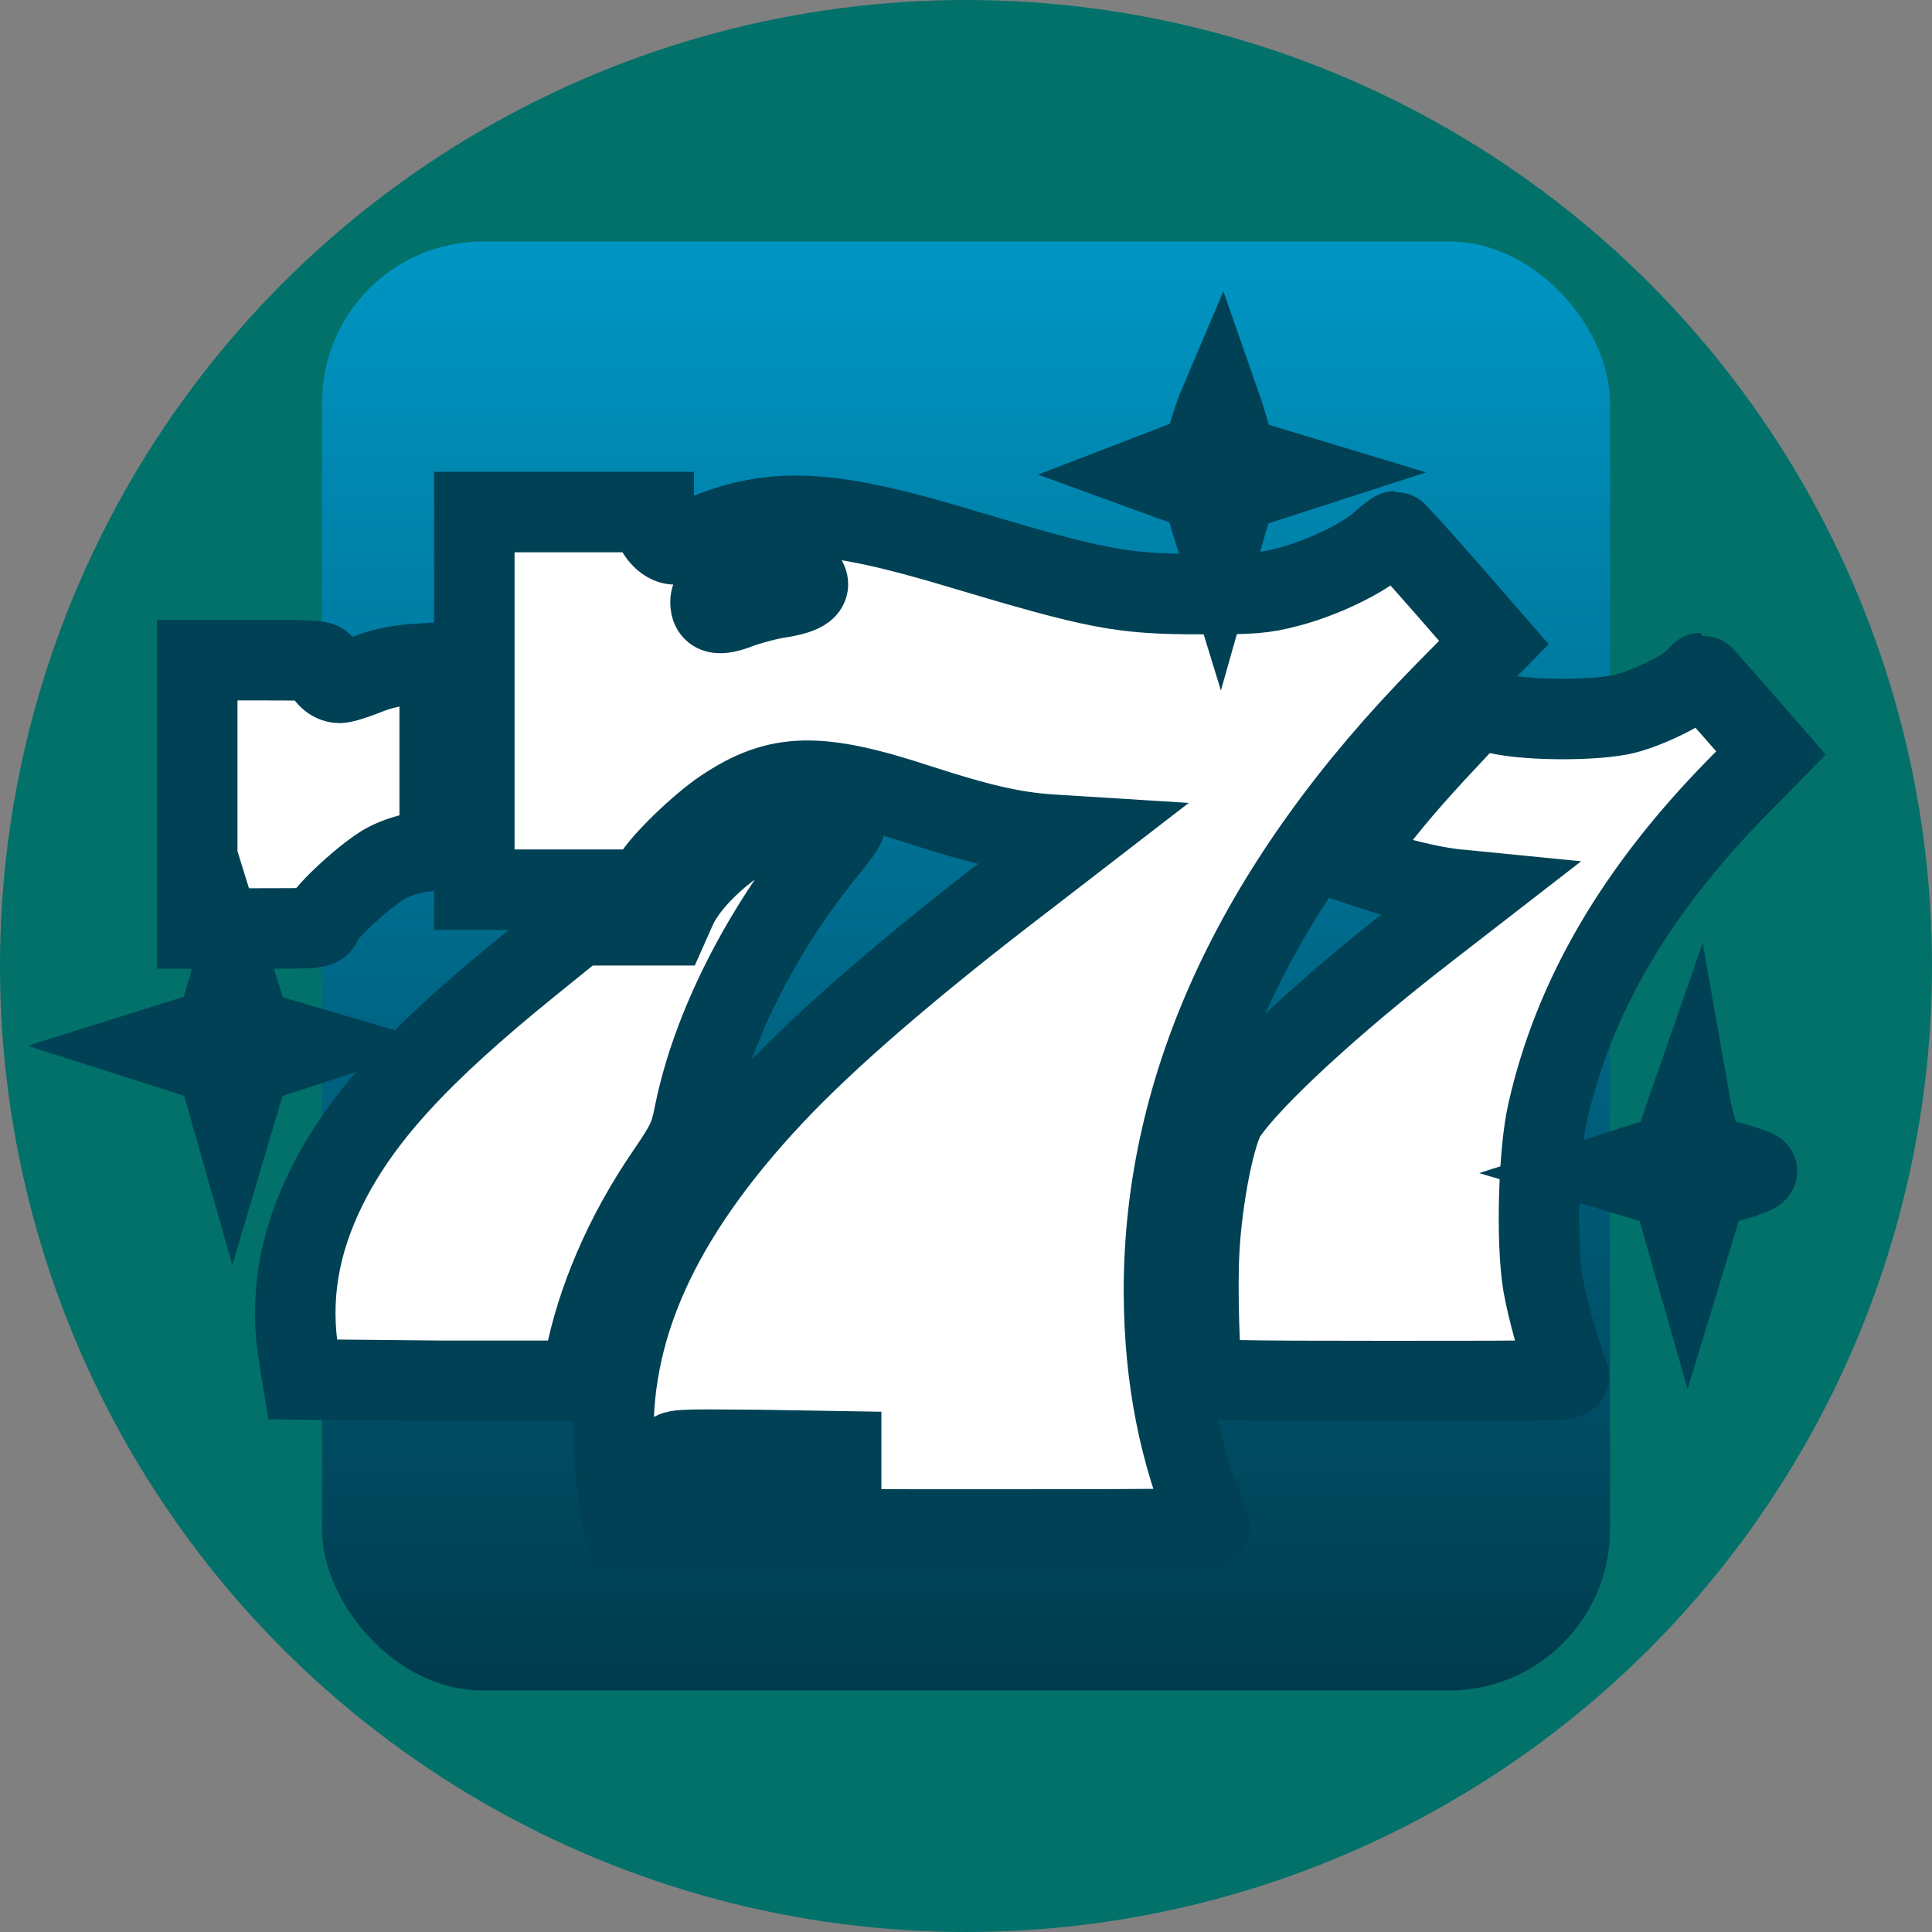
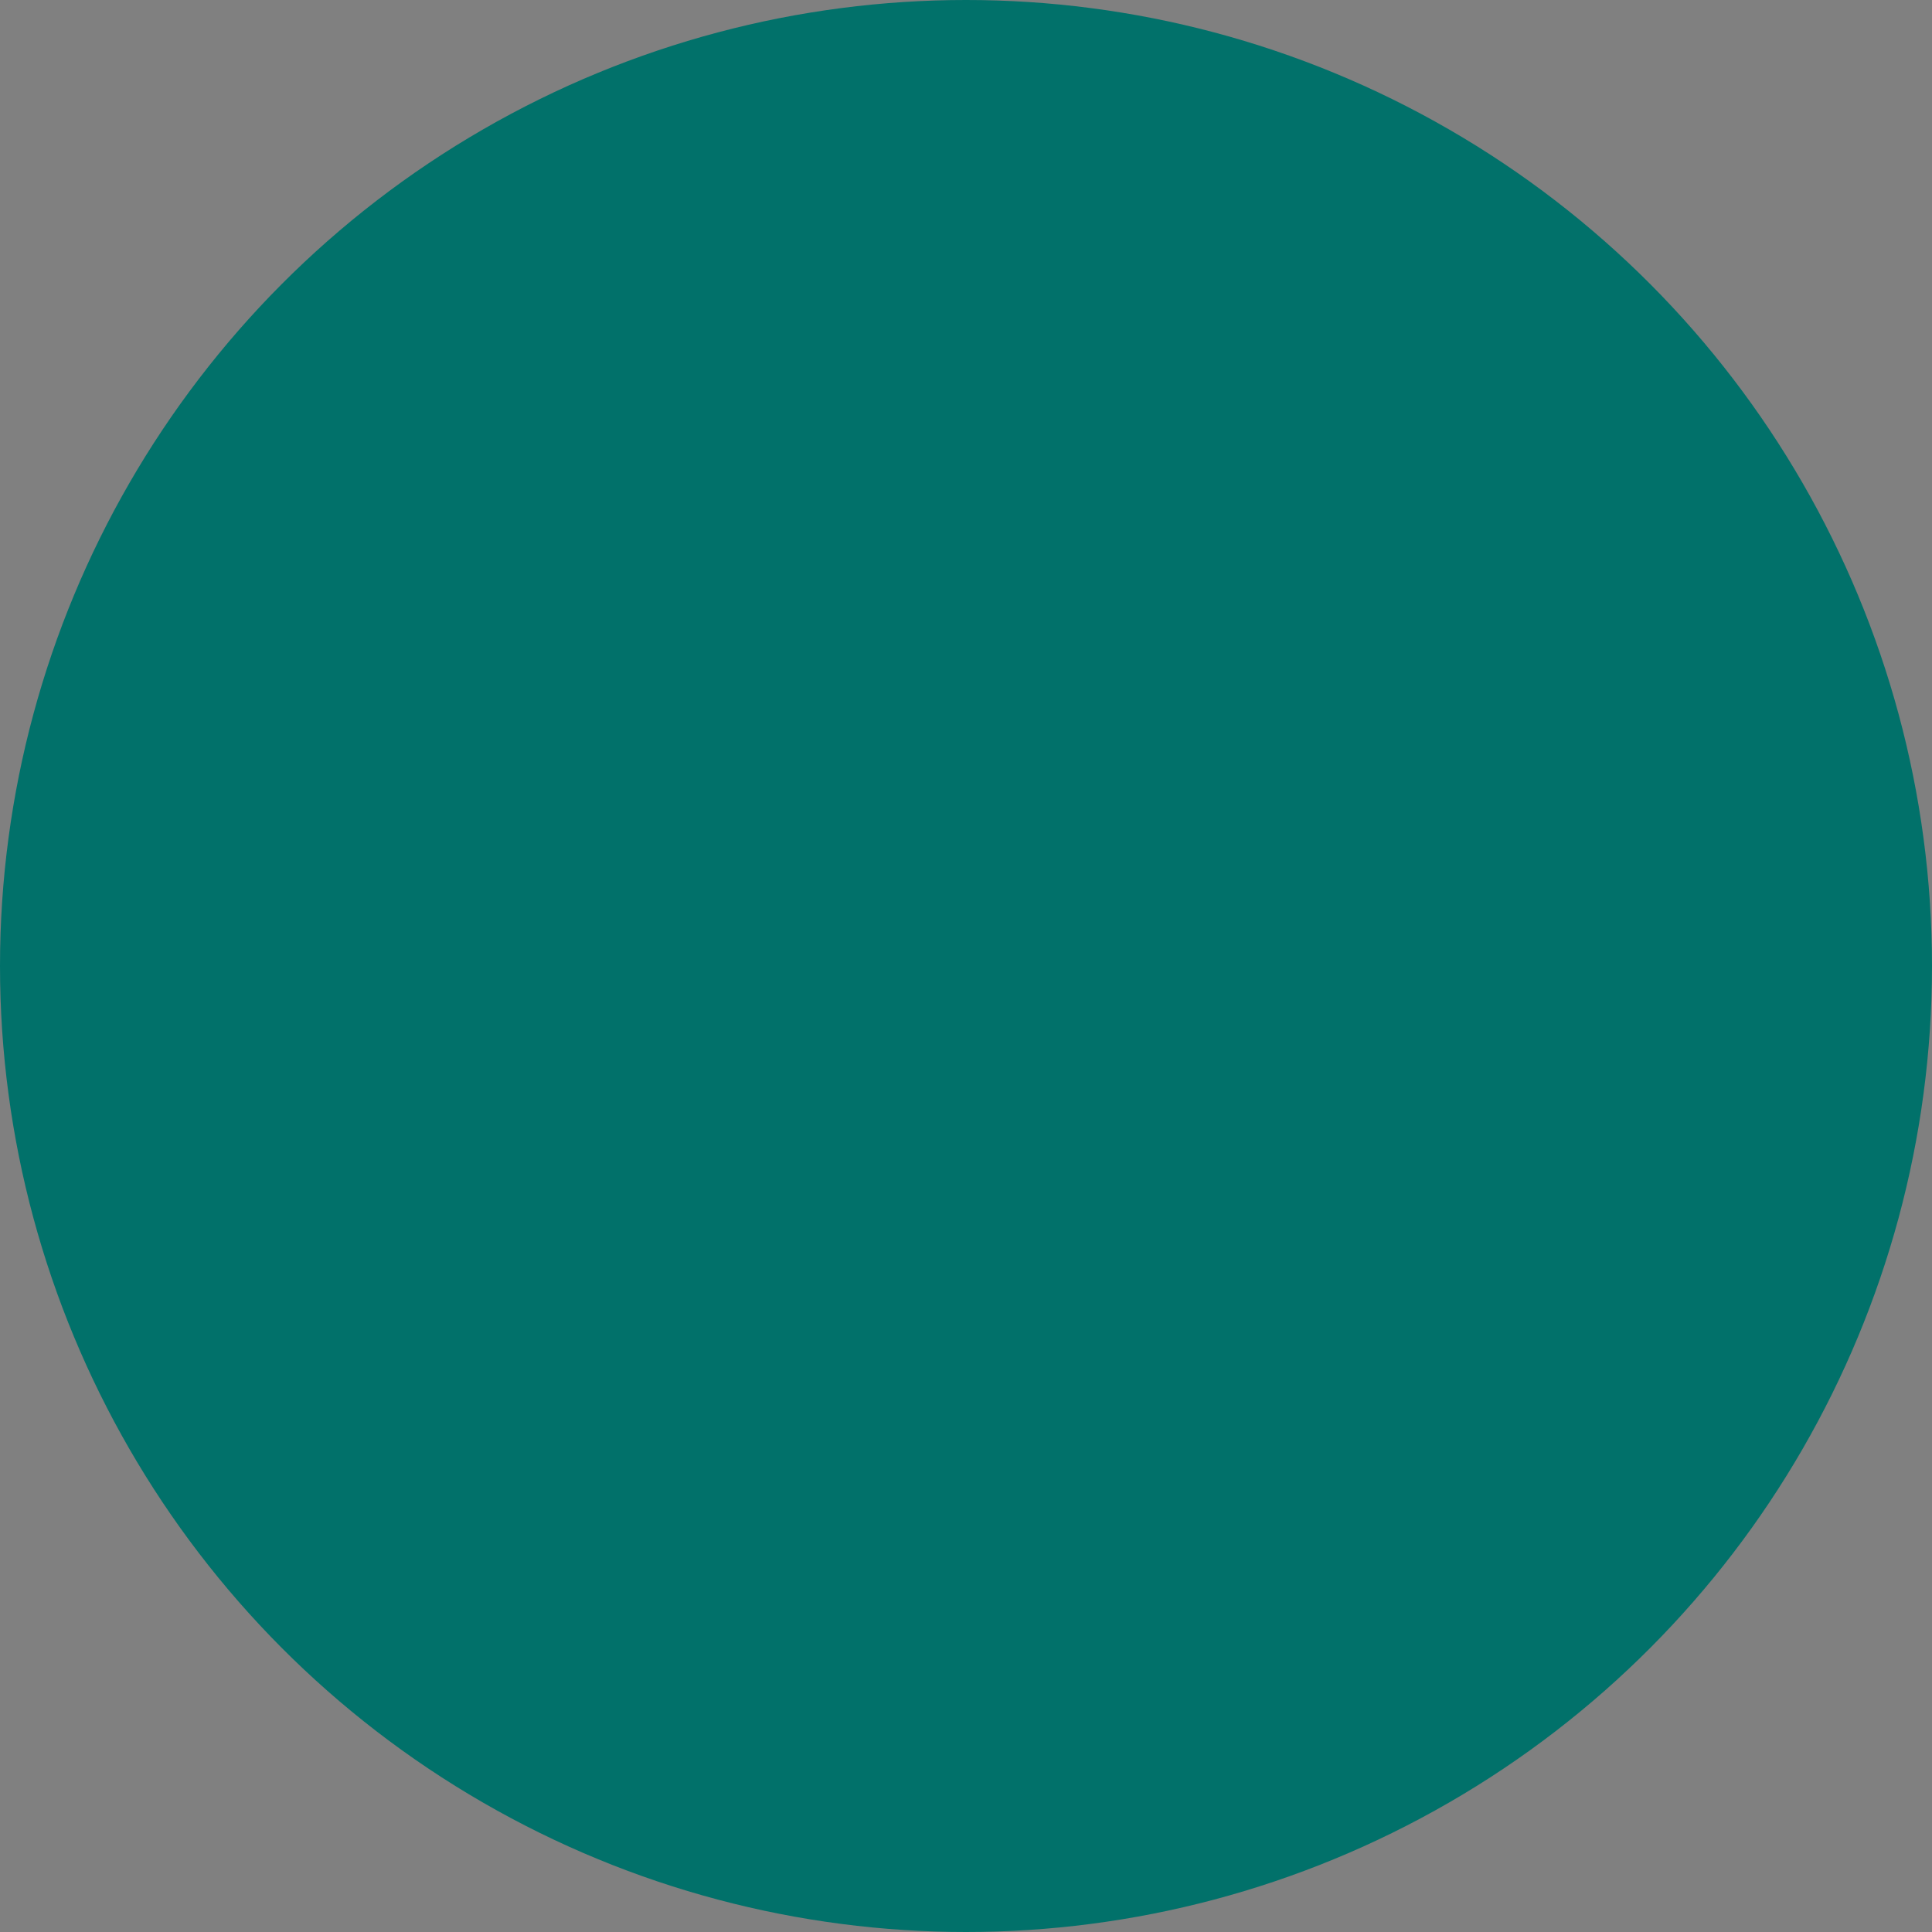
<svg xmlns="http://www.w3.org/2000/svg" width="24" height="24" viewBox="0 0 24 24" fill="none">
  <rect x="0" y="0" width="24" height="24" fill="#808080" stroke="none" />
  <circle cx="12" cy="12" r="12" fill="#01716A" />
-   <rect x="4" y="3" width="16" height="18" rx="2" fill="url(#paint0_linear_4627_22093)" />
  <mask id="path-3-outside-1_4627_22093" maskUnits="userSpaceOnUse" x="0" y="3" width="23" height="17" fill="black">
-     <rect fill="white" y="3" width="23" height="17" />
-     <path d="M20.78 14.337L20.427 14.444L20.072 14.557L20.424 14.662L20.776 14.77L20.877 15.131L20.979 15.488L21.089 15.127L21.194 14.762L21.527 14.669C21.707 14.618 21.844 14.562 21.824 14.544C21.808 14.527 21.675 14.485 21.535 14.443C21.39 14.408 21.253 14.363 21.23 14.348C21.089 14.245 20.991 13.689 20.991 13.689C20.991 13.689 20.84 14.121 20.78 14.337ZM2.806 12.377C2.688 12.79 2.692 12.778 2.638 12.799C2.61 12.799 2.454 12.855 2.293 12.903L2 12.995L2.329 13.1C2.512 13.16 2.673 13.233 2.692 13.264C2.708 13.297 2.763 13.457 2.81 13.621L2.896 13.923L2.994 13.593C3.048 13.413 3.111 13.248 3.127 13.232C3.146 13.215 3.303 13.155 3.479 13.099L3.8 12.994L3.487 12.902C3.315 12.849 3.158 12.794 3.135 12.774C3.115 12.753 3.049 12.585 2.994 12.404L2.892 12.075L2.806 12.377ZM9.706 10.18C9.193 10.357 8.587 10.867 8.399 11.285L8.306 11.494H7.746H7.187L6.596 11.972C5.215 13.088 4.495 13.871 4.061 14.738C3.705 15.453 3.592 16.148 3.717 16.875L3.76 17.136L5.489 17.153H7.218L7.261 16.924C7.41 16.149 7.762 15.334 8.263 14.599C8.537 14.197 8.568 14.133 8.63 13.82C8.842 12.78 9.44 11.587 10.25 10.587C10.473 10.314 10.531 10.222 10.492 10.198C10.383 10.133 9.866 10.126 9.706 10.177L9.706 10.18ZM21.053 8.438C20.94 8.566 20.474 8.795 20.185 8.867C19.849 8.951 19.019 8.956 18.616 8.867L18.331 8.811L17.971 9.196C17.541 9.654 17.248 9.996 16.946 10.401L16.724 10.698L17.068 10.811C17.447 10.94 17.909 11.04 18.171 11.056L18.343 11.073L17.721 11.555C16.551 12.459 15.538 13.394 15.233 13.848C15.096 14.053 14.932 14.868 14.897 15.538C14.87 16.004 14.901 16.984 14.944 17.104C14.96 17.149 15.37 17.156 17.24 17.156C19.387 17.156 19.513 17.156 19.485 17.084C19.36 16.759 19.223 16.265 19.168 15.951C19.082 15.429 19.11 14.317 19.227 13.811C19.552 12.378 20.322 11.06 21.59 9.771L22 9.354L21.566 8.856C21.327 8.587 21.131 8.362 21.128 8.362C21.124 8.362 21.089 8.397 21.053 8.438ZM2.45 9.867V11.534H3.209C3.928 11.534 3.971 11.534 3.995 11.458C4.034 11.33 4.57 10.84 4.805 10.719C4.926 10.654 5.118 10.595 5.243 10.582L5.462 10.559V9.394V8.23L5.137 8.25C4.918 8.267 4.734 8.307 4.558 8.378C4.417 8.435 4.265 8.483 4.218 8.483C4.116 8.483 4.014 8.382 4.014 8.278C4.014 8.206 3.979 8.201 3.232 8.201H2.45V9.867ZM5.892 8.703V11.052H6.96H8.024L8.102 10.912C8.2 10.723 8.693 10.245 8.99 10.048C9.663 9.599 10.167 9.586 11.392 9.988C12.159 10.237 12.577 10.334 13.027 10.366L13.41 10.39L12.749 10.9C11.329 11.984 10.269 12.899 9.596 13.618C8.18 15.132 7.551 16.537 7.625 18.015C7.641 18.284 7.676 18.61 7.703 18.742L7.754 18.983L11.403 19C14.322 19 15.049 19 15.034 18.961C14.646 18.053 14.463 17.113 14.459 16.049C14.455 13.455 15.624 10.962 17.944 8.605L18.558 7.982L17.956 7.291C17.623 6.91 17.341 6.601 17.33 6.601C17.318 6.601 17.232 6.666 17.146 6.744C16.919 6.945 16.422 7.182 16.003 7.291C15.698 7.371 15.554 7.383 14.908 7.38C13.926 7.38 13.625 7.32 11.916 6.809C10.316 6.327 9.616 6.291 8.767 6.637C8.603 6.705 8.427 6.762 8.38 6.762C8.262 6.762 8.121 6.601 8.121 6.469V6.361H7.007H5.892V8.71L5.892 8.703ZM10.003 7.181C10.097 7.297 9.995 7.374 9.698 7.422C9.549 7.443 9.319 7.506 9.186 7.554C8.927 7.655 8.826 7.631 8.826 7.478C8.826 7.374 8.908 7.321 9.225 7.213C9.565 7.101 9.925 7.085 10.003 7.181ZM10.449 18.139V18.259L9.428 18.276C8.333 18.293 8.278 18.276 8.337 18.083C8.36 18.003 8.38 18.003 9.404 18.012L10.449 18.029V18.148L10.449 18.139ZM15.045 5.298C14.998 5.47 14.912 5.655 14.912 5.655L14.317 5.884C14.317 5.884 14.732 6.036 14.931 6.092L15.037 6.453L15.147 6.811L15.237 6.493C15.288 6.317 15.342 6.152 15.362 6.132C15.382 6.108 15.546 6.043 15.722 5.988L16.043 5.884L15.749 5.795C15.589 5.747 15.432 5.694 15.401 5.679C15.37 5.662 15.303 5.506 15.256 5.329C15.206 5.157 15.151 5 15.151 5C15.151 5 15.096 5.129 15.045 5.298Z" />
+     <path d="M20.78 14.337L20.427 14.444L20.072 14.557L20.424 14.662L20.776 14.77L20.877 15.131L20.979 15.488L21.089 15.127L21.194 14.762L21.527 14.669C21.707 14.618 21.844 14.562 21.824 14.544C21.808 14.527 21.675 14.485 21.535 14.443C21.39 14.408 21.253 14.363 21.23 14.348C21.089 14.245 20.991 13.689 20.991 13.689C20.991 13.689 20.84 14.121 20.78 14.337ZM2.806 12.377C2.688 12.79 2.692 12.778 2.638 12.799C2.61 12.799 2.454 12.855 2.293 12.903L2 12.995L2.329 13.1C2.512 13.16 2.673 13.233 2.692 13.264C2.708 13.297 2.763 13.457 2.81 13.621L2.896 13.923L2.994 13.593C3.048 13.413 3.111 13.248 3.127 13.232C3.146 13.215 3.303 13.155 3.479 13.099L3.8 12.994L3.487 12.902C3.315 12.849 3.158 12.794 3.135 12.774C3.115 12.753 3.049 12.585 2.994 12.404L2.892 12.075L2.806 12.377ZM9.706 10.18C9.193 10.357 8.587 10.867 8.399 11.285L8.306 11.494H7.746H7.187L6.596 11.972C5.215 13.088 4.495 13.871 4.061 14.738C3.705 15.453 3.592 16.148 3.717 16.875L3.76 17.136L5.489 17.153H7.218L7.261 16.924C7.41 16.149 7.762 15.334 8.263 14.599C8.537 14.197 8.568 14.133 8.63 13.82C8.842 12.78 9.44 11.587 10.25 10.587C10.473 10.314 10.531 10.222 10.492 10.198C10.383 10.133 9.866 10.126 9.706 10.177L9.706 10.18ZM21.053 8.438C20.94 8.566 20.474 8.795 20.185 8.867C19.849 8.951 19.019 8.956 18.616 8.867L18.331 8.811L17.971 9.196C17.541 9.654 17.248 9.996 16.946 10.401L16.724 10.698L17.068 10.811C17.447 10.94 17.909 11.04 18.171 11.056L18.343 11.073L17.721 11.555C16.551 12.459 15.538 13.394 15.233 13.848C15.096 14.053 14.932 14.868 14.897 15.538C14.87 16.004 14.901 16.984 14.944 17.104C14.96 17.149 15.37 17.156 17.24 17.156C19.387 17.156 19.513 17.156 19.485 17.084C19.36 16.759 19.223 16.265 19.168 15.951C19.082 15.429 19.11 14.317 19.227 13.811C19.552 12.378 20.322 11.06 21.59 9.771L22 9.354L21.566 8.856C21.327 8.587 21.131 8.362 21.128 8.362C21.124 8.362 21.089 8.397 21.053 8.438ZM2.45 9.867V11.534H3.209C3.928 11.534 3.971 11.534 3.995 11.458C4.034 11.33 4.57 10.84 4.805 10.719C4.926 10.654 5.118 10.595 5.243 10.582L5.462 10.559V9.394V8.23L5.137 8.25C4.918 8.267 4.734 8.307 4.558 8.378C4.417 8.435 4.265 8.483 4.218 8.483C4.116 8.483 4.014 8.382 4.014 8.278C4.014 8.206 3.979 8.201 3.232 8.201H2.45V9.867ZM5.892 8.703V11.052H6.96H8.024L8.102 10.912C8.2 10.723 8.693 10.245 8.99 10.048C9.663 9.599 10.167 9.586 11.392 9.988C12.159 10.237 12.577 10.334 13.027 10.366L13.41 10.39L12.749 10.9C11.329 11.984 10.269 12.899 9.596 13.618C8.18 15.132 7.551 16.537 7.625 18.015C7.641 18.284 7.676 18.61 7.703 18.742L7.754 18.983L11.403 19C14.322 19 15.049 19 15.034 18.961C14.646 18.053 14.463 17.113 14.459 16.049C14.455 13.455 15.624 10.962 17.944 8.605L18.558 7.982L17.956 7.291C17.623 6.91 17.341 6.601 17.33 6.601C17.318 6.601 17.232 6.666 17.146 6.744C16.919 6.945 16.422 7.182 16.003 7.291C15.698 7.371 15.554 7.383 14.908 7.38C13.926 7.38 13.625 7.32 11.916 6.809C10.316 6.327 9.616 6.291 8.767 6.637C8.603 6.705 8.427 6.762 8.38 6.762C8.262 6.762 8.121 6.601 8.121 6.469V6.361H7.007H5.892V8.71L5.892 8.703ZM10.003 7.181C10.097 7.297 9.995 7.374 9.698 7.422C9.549 7.443 9.319 7.506 9.186 7.554C8.927 7.655 8.826 7.631 8.826 7.478C8.826 7.374 8.908 7.321 9.225 7.213C9.565 7.101 9.925 7.085 10.003 7.181ZM10.449 18.139V18.259L9.428 18.276C8.333 18.293 8.278 18.276 8.337 18.083C8.36 18.003 8.38 18.003 9.404 18.012V18.148L10.449 18.139ZM15.045 5.298C14.998 5.47 14.912 5.655 14.912 5.655L14.317 5.884C14.317 5.884 14.732 6.036 14.931 6.092L15.037 6.453L15.147 6.811L15.237 6.493C15.288 6.317 15.342 6.152 15.362 6.132C15.382 6.108 15.546 6.043 15.722 5.988L16.043 5.884L15.749 5.795C15.589 5.747 15.432 5.694 15.401 5.679C15.37 5.662 15.303 5.506 15.256 5.329C15.206 5.157 15.151 5 15.151 5C15.151 5 15.096 5.129 15.045 5.298Z" />
  </mask>
-   <path d="M20.78 14.337L20.427 14.444L20.072 14.557L20.424 14.662L20.776 14.77L20.877 15.131L20.979 15.488L21.089 15.127L21.194 14.762L21.527 14.669C21.707 14.618 21.844 14.562 21.824 14.544C21.808 14.527 21.675 14.485 21.535 14.443C21.39 14.408 21.253 14.363 21.23 14.348C21.089 14.245 20.991 13.689 20.991 13.689C20.991 13.689 20.84 14.121 20.78 14.337ZM2.806 12.377C2.688 12.79 2.692 12.778 2.638 12.799C2.61 12.799 2.454 12.855 2.293 12.903L2 12.995L2.329 13.1C2.512 13.16 2.673 13.233 2.692 13.264C2.708 13.297 2.763 13.457 2.81 13.621L2.896 13.923L2.994 13.593C3.048 13.413 3.111 13.248 3.127 13.232C3.146 13.215 3.303 13.155 3.479 13.099L3.8 12.994L3.487 12.902C3.315 12.849 3.158 12.794 3.135 12.774C3.115 12.753 3.049 12.585 2.994 12.404L2.892 12.075L2.806 12.377ZM9.706 10.18C9.193 10.357 8.587 10.867 8.399 11.285L8.306 11.494H7.746H7.187L6.596 11.972C5.215 13.088 4.495 13.871 4.061 14.738C3.705 15.453 3.592 16.148 3.717 16.875L3.76 17.136L5.489 17.153H7.218L7.261 16.924C7.41 16.149 7.762 15.334 8.263 14.599C8.537 14.197 8.568 14.133 8.63 13.82C8.842 12.78 9.44 11.587 10.25 10.587C10.473 10.314 10.531 10.222 10.492 10.198C10.383 10.133 9.866 10.126 9.706 10.177L9.706 10.18ZM21.053 8.438C20.94 8.566 20.474 8.795 20.185 8.867C19.849 8.951 19.019 8.956 18.616 8.867L18.331 8.811L17.971 9.196C17.541 9.654 17.248 9.996 16.946 10.401L16.724 10.698L17.068 10.811C17.447 10.94 17.909 11.04 18.171 11.056L18.343 11.073L17.721 11.555C16.551 12.459 15.538 13.394 15.233 13.848C15.096 14.053 14.932 14.868 14.897 15.538C14.87 16.004 14.901 16.984 14.944 17.104C14.96 17.149 15.37 17.156 17.24 17.156C19.387 17.156 19.513 17.156 19.485 17.084C19.36 16.759 19.223 16.265 19.168 15.951C19.082 15.429 19.11 14.317 19.227 13.811C19.552 12.378 20.322 11.06 21.59 9.771L22 9.354L21.566 8.856C21.327 8.587 21.131 8.362 21.128 8.362C21.124 8.362 21.089 8.397 21.053 8.438ZM2.45 9.867V11.534H3.209C3.928 11.534 3.971 11.534 3.995 11.458C4.034 11.33 4.57 10.84 4.805 10.719C4.926 10.654 5.118 10.595 5.243 10.582L5.462 10.559V9.394V8.23L5.137 8.25C4.918 8.267 4.734 8.307 4.558 8.378C4.417 8.435 4.265 8.483 4.218 8.483C4.116 8.483 4.014 8.382 4.014 8.278C4.014 8.206 3.979 8.201 3.232 8.201H2.45V9.867ZM5.892 8.703V11.052H6.96H8.024L8.102 10.912C8.2 10.723 8.693 10.245 8.99 10.048C9.663 9.599 10.167 9.586 11.392 9.988C12.159 10.237 12.577 10.334 13.027 10.366L13.41 10.39L12.749 10.9C11.329 11.984 10.269 12.899 9.596 13.618C8.18 15.132 7.551 16.537 7.625 18.015C7.641 18.284 7.676 18.61 7.703 18.742L7.754 18.983L11.403 19C14.322 19 15.049 19 15.034 18.961C14.646 18.053 14.463 17.113 14.459 16.049C14.455 13.455 15.624 10.962 17.944 8.605L18.558 7.982L17.956 7.291C17.623 6.91 17.341 6.601 17.33 6.601C17.318 6.601 17.232 6.666 17.146 6.744C16.919 6.945 16.422 7.182 16.003 7.291C15.698 7.371 15.554 7.383 14.908 7.38C13.926 7.38 13.625 7.32 11.916 6.809C10.316 6.327 9.616 6.291 8.767 6.637C8.603 6.705 8.427 6.762 8.38 6.762C8.262 6.762 8.121 6.601 8.121 6.469V6.361H7.007H5.892V8.71L5.892 8.703ZM10.003 7.181C10.097 7.297 9.995 7.374 9.698 7.422C9.549 7.443 9.319 7.506 9.186 7.554C8.927 7.655 8.826 7.631 8.826 7.478C8.826 7.374 8.908 7.321 9.225 7.213C9.565 7.101 9.925 7.085 10.003 7.181ZM10.449 18.139V18.259L9.428 18.276C8.333 18.293 8.278 18.276 8.337 18.083C8.36 18.003 8.38 18.003 9.404 18.012L10.449 18.029V18.148L10.449 18.139ZM15.045 5.298C14.998 5.47 14.912 5.655 14.912 5.655L14.317 5.884C14.317 5.884 14.732 6.036 14.931 6.092L15.037 6.453L15.147 6.811L15.237 6.493C15.288 6.317 15.342 6.152 15.362 6.132C15.382 6.108 15.546 6.043 15.722 5.988L16.043 5.884L15.749 5.795C15.589 5.747 15.432 5.694 15.401 5.679C15.37 5.662 15.303 5.506 15.256 5.329C15.206 5.157 15.151 5 15.151 5C15.151 5 15.096 5.129 15.045 5.298Z" fill="white" />
-   <path d="M20.78 14.337L20.427 14.444L20.072 14.557L20.424 14.662L20.776 14.77L20.877 15.131L20.979 15.488L21.089 15.127L21.194 14.762L21.527 14.669C21.707 14.618 21.844 14.562 21.824 14.544C21.808 14.527 21.675 14.485 21.535 14.443C21.39 14.408 21.253 14.363 21.23 14.348C21.089 14.245 20.991 13.689 20.991 13.689C20.991 13.689 20.84 14.121 20.78 14.337ZM2.806 12.377C2.688 12.79 2.692 12.778 2.638 12.799C2.61 12.799 2.454 12.855 2.293 12.903L2 12.995L2.329 13.1C2.512 13.16 2.673 13.233 2.692 13.264C2.708 13.297 2.763 13.457 2.81 13.621L2.896 13.923L2.994 13.593C3.048 13.413 3.111 13.248 3.127 13.232C3.146 13.215 3.303 13.155 3.479 13.099L3.8 12.994L3.487 12.902C3.315 12.849 3.158 12.794 3.135 12.774C3.115 12.753 3.049 12.585 2.994 12.404L2.892 12.075L2.806 12.377ZM9.706 10.18C9.193 10.357 8.587 10.867 8.399 11.285L8.306 11.494H7.746H7.187L6.596 11.972C5.215 13.088 4.495 13.871 4.061 14.738C3.705 15.453 3.592 16.148 3.717 16.875L3.76 17.136L5.489 17.153H7.218L7.261 16.924C7.41 16.149 7.762 15.334 8.263 14.599C8.537 14.197 8.568 14.133 8.63 13.82C8.842 12.78 9.44 11.587 10.25 10.587C10.473 10.314 10.531 10.222 10.492 10.198C10.383 10.133 9.866 10.126 9.706 10.177L9.706 10.18ZM21.053 8.438C20.94 8.566 20.474 8.795 20.185 8.867C19.849 8.951 19.019 8.956 18.616 8.867L18.331 8.811L17.971 9.196C17.541 9.654 17.248 9.996 16.946 10.401L16.724 10.698L17.068 10.811C17.447 10.94 17.909 11.04 18.171 11.056L18.343 11.073L17.721 11.555C16.551 12.459 15.538 13.394 15.233 13.848C15.096 14.053 14.932 14.868 14.897 15.538C14.87 16.004 14.901 16.984 14.944 17.104C14.96 17.149 15.37 17.156 17.24 17.156C19.387 17.156 19.513 17.156 19.485 17.084C19.36 16.759 19.223 16.265 19.168 15.951C19.082 15.429 19.11 14.317 19.227 13.811C19.552 12.378 20.322 11.06 21.59 9.771L22 9.354L21.566 8.856C21.327 8.587 21.131 8.362 21.128 8.362C21.124 8.362 21.089 8.397 21.053 8.438ZM2.45 9.867V11.534H3.209C3.928 11.534 3.971 11.534 3.995 11.458C4.034 11.33 4.57 10.84 4.805 10.719C4.926 10.654 5.118 10.595 5.243 10.582L5.462 10.559V9.394V8.23L5.137 8.25C4.918 8.267 4.734 8.307 4.558 8.378C4.417 8.435 4.265 8.483 4.218 8.483C4.116 8.483 4.014 8.382 4.014 8.278C4.014 8.206 3.979 8.201 3.232 8.201H2.45V9.867ZM5.892 8.703V11.052H6.96H8.024L8.102 10.912C8.2 10.723 8.693 10.245 8.99 10.048C9.663 9.599 10.167 9.586 11.392 9.988C12.159 10.237 12.577 10.334 13.027 10.366L13.41 10.39L12.749 10.9C11.329 11.984 10.269 12.899 9.596 13.618C8.18 15.132 7.551 16.537 7.625 18.015C7.641 18.284 7.676 18.61 7.703 18.742L7.754 18.983L11.403 19C14.322 19 15.049 19 15.034 18.961C14.646 18.053 14.463 17.113 14.459 16.049C14.455 13.455 15.624 10.962 17.944 8.605L18.558 7.982L17.956 7.291C17.623 6.91 17.341 6.601 17.33 6.601C17.318 6.601 17.232 6.666 17.146 6.744C16.919 6.945 16.422 7.182 16.003 7.291C15.698 7.371 15.554 7.383 14.908 7.38C13.926 7.38 13.625 7.32 11.916 6.809C10.316 6.327 9.616 6.291 8.767 6.637C8.603 6.705 8.427 6.762 8.38 6.762C8.262 6.762 8.121 6.601 8.121 6.469V6.361H7.007H5.892V8.71L5.892 8.703ZM10.003 7.181C10.097 7.297 9.995 7.374 9.698 7.422C9.549 7.443 9.319 7.506 9.186 7.554C8.927 7.655 8.826 7.631 8.826 7.478C8.826 7.374 8.908 7.321 9.225 7.213C9.565 7.101 9.925 7.085 10.003 7.181ZM10.449 18.139V18.259L9.428 18.276C8.333 18.293 8.278 18.276 8.337 18.083C8.36 18.003 8.38 18.003 9.404 18.012L10.449 18.029V18.148L10.449 18.139ZM15.045 5.298C14.998 5.47 14.912 5.655 14.912 5.655L14.317 5.884C14.317 5.884 14.732 6.036 14.931 6.092L15.037 6.453L15.147 6.811L15.237 6.493C15.288 6.317 15.342 6.152 15.362 6.132C15.382 6.108 15.546 6.043 15.722 5.988L16.043 5.884L15.749 5.795C15.589 5.747 15.432 5.694 15.401 5.679C15.37 5.662 15.303 5.506 15.256 5.329C15.206 5.157 15.151 5 15.151 5C15.151 5 15.096 5.129 15.045 5.298Z" stroke="#014155" mask="url(#path-3-outside-1_4627_22093)" />
  <defs>
    <linearGradient id="paint0_linear_4627_22093" x1="12" y1="3" x2="12" y2="21" gradientUnits="userSpaceOnUse">
      <stop stop-color="#0096C4" />
      <stop offset="1" stop-color="#003B4D" />
    </linearGradient>
  </defs>
</svg>